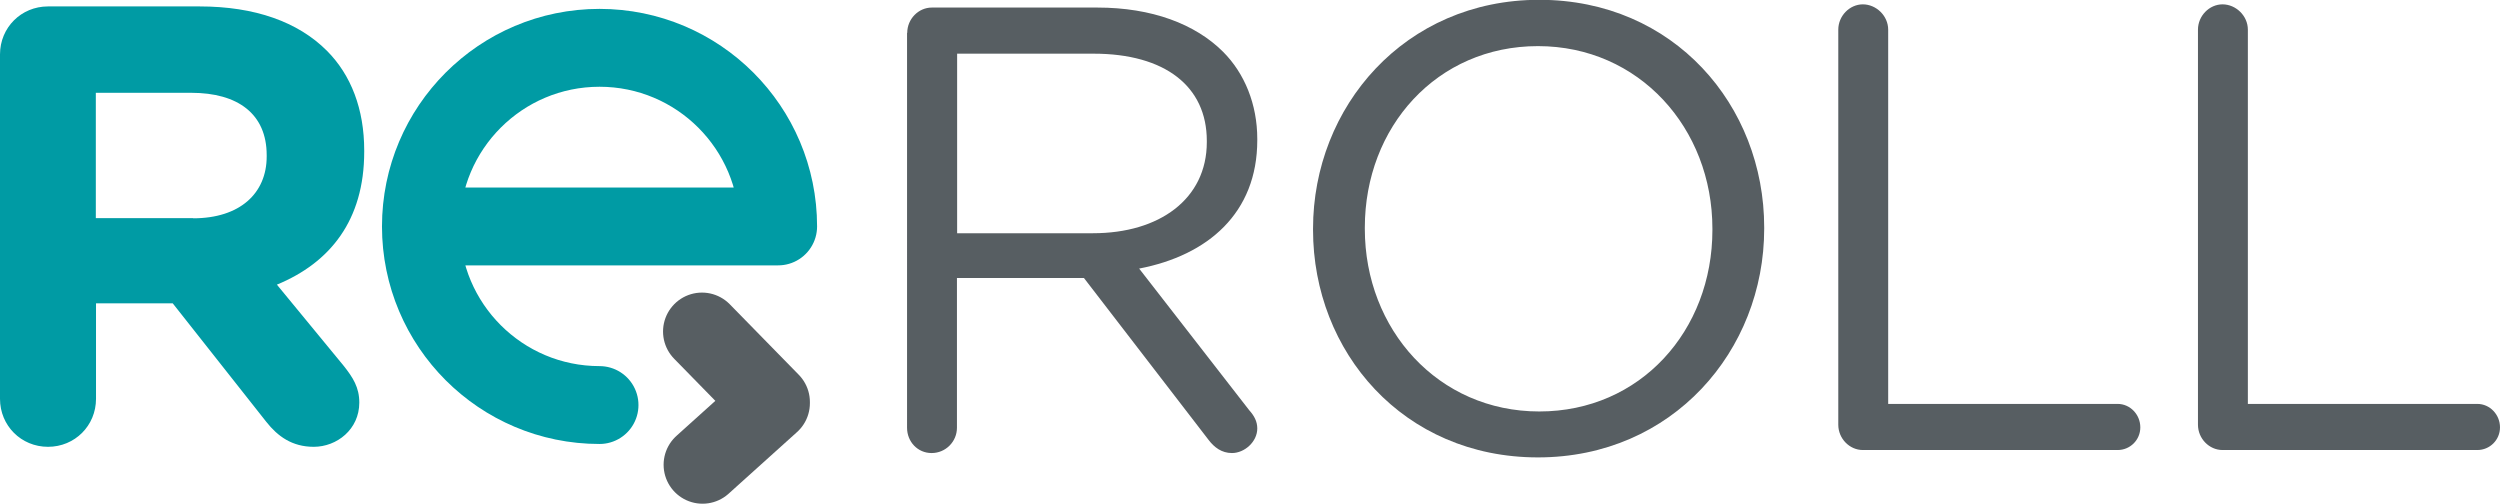
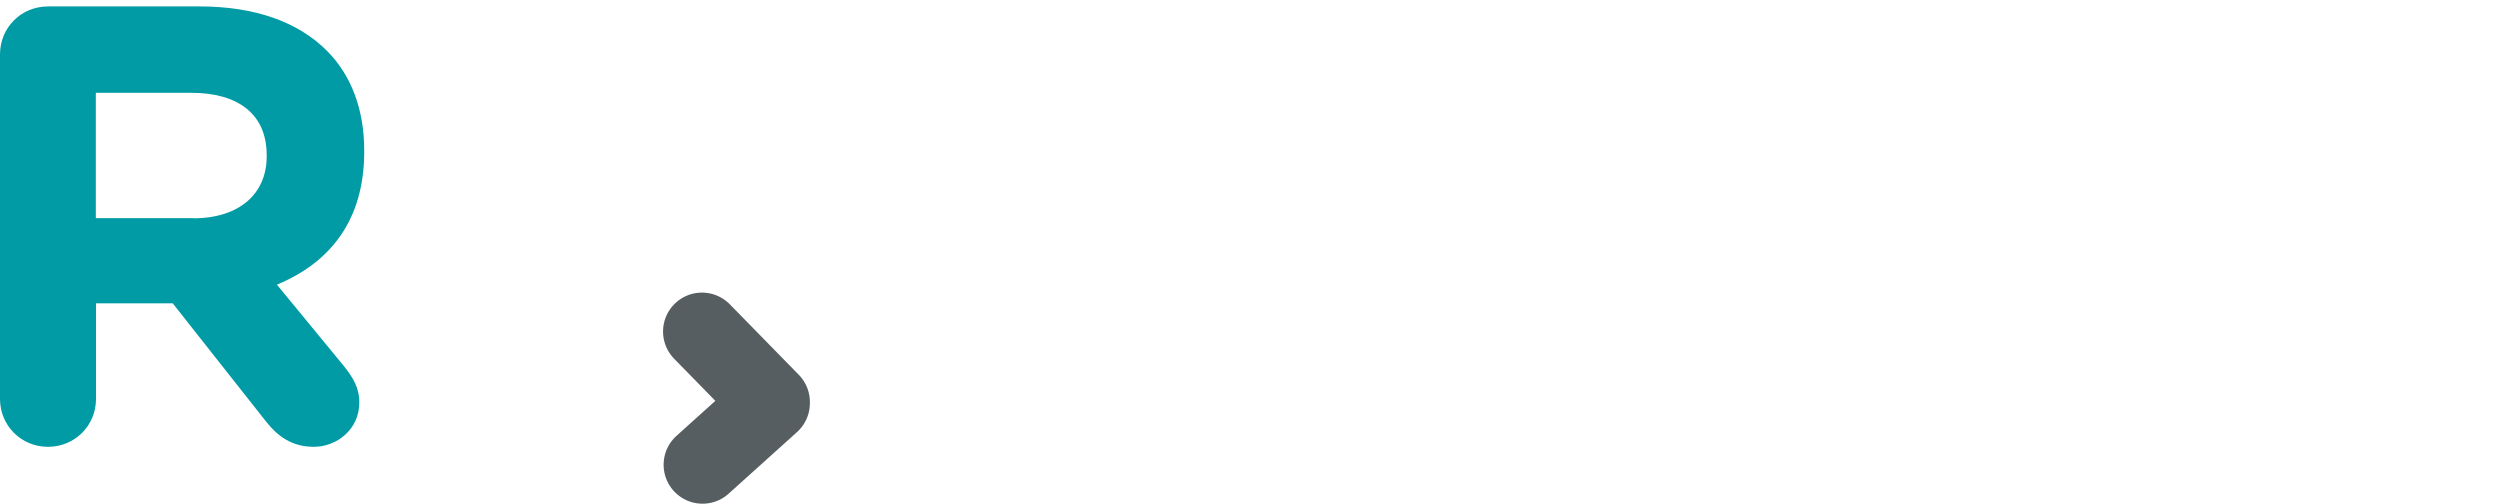
<svg xmlns="http://www.w3.org/2000/svg" id="Livello_2" viewBox="0 0 132.27 26.65">
  <defs>
    <style>.cls-1{stroke:#009ba4;}.cls-1,.cls-2{fill:none;stroke-linecap:round;stroke-linejoin:round;stroke-width:4.12px;}.cls-2{stroke:#575e62;}.cls-3{fill:#575e62;}.cls-3,.cls-4{stroke-width:0px;}.cls-4{fill:#009ba4;}</style>
  </defs>
  <g id="guide">
    <path class="cls-4" d="M10.22,11.55c2.47,0,3.89-1.32,3.89-3.27v-.07c0-2.18-1.52-3.3-3.99-3.3h-5.05v6.63h5.15ZM0,2.88C0,1.46,1.12.34,2.54.34h8.02c2.93,0,5.21.82,6.73,2.34,1.29,1.29,1.98,3.1,1.98,5.28v.07c0,3.63-1.81,5.87-4.62,7.03l3.53,4.29c.5.63.83,1.15.83,1.95,0,1.42-1.19,2.34-2.41,2.34-1.15,0-1.91-.56-2.51-1.32l-4.95-6.27h-4.06v5.05c0,1.42-1.12,2.54-2.54,2.54s-2.54-1.12-2.54-2.54V2.88Z" />
    <polyline class="cls-2" points="37.17 24.59 40.79 21.33 40.79 21.27 37.14 17.54" />
-     <path class="cls-1" d="M31.72,21.43c-5.22,0-9.45-4.23-9.45-9.45S26.5,2.53,31.72,2.53s9.45,4.23,9.45,9.45h-16.68" />
-     <path class="cls-3" d="M57.83,12.34c3.51,0,6.02-1.81,6.02-4.82v-.07c0-2.88-2.21-4.61-5.99-4.61h-7.22v9.5h7.19ZM48,1.74c0-.74.6-1.34,1.3-1.34h8.76c2.88,0,5.18.87,6.65,2.34,1.14,1.14,1.81,2.78,1.81,4.61v.07c0,3.85-2.61,6.09-6.25,6.79l5.82,7.49c.27.3.43.6.43.97,0,.7-.67,1.3-1.34,1.3-.54,0-.94-.3-1.24-.7l-6.59-8.56h-6.72v7.92c0,.74-.6,1.34-1.34,1.34s-1.3-.6-1.3-1.34V1.74Z" />
-     <path class="cls-3" d="M90.6,12.17v-.07c0-5.32-3.88-9.66-9.23-9.66s-9.16,4.28-9.16,9.6v.07c0,5.32,3.88,9.66,9.23,9.66s9.16-4.28,9.16-9.6M69.47,12.17v-.07c0-6.45,4.85-12.11,11.97-12.11s11.9,5.59,11.9,12.04v.07c0,6.45-4.85,12.1-11.97,12.1s-11.9-5.58-11.9-12.04" />
-     <path class="cls-3" d="M97.26,1.57c0-.73.6-1.34,1.3-1.34s1.34.6,1.34,1.34v19.8h12.14c.67,0,1.2.57,1.2,1.24s-.54,1.2-1.2,1.2h-13.48c-.7,0-1.3-.6-1.3-1.34V1.57Z" />
-     <path class="cls-3" d="M116.29,1.57c0-.73.6-1.34,1.3-1.34s1.34.6,1.34,1.34v19.8h12.14c.67,0,1.2.57,1.2,1.24s-.54,1.2-1.2,1.2h-13.48c-.7,0-1.3-.6-1.3-1.34V1.57Z" />
  </g>
</svg>